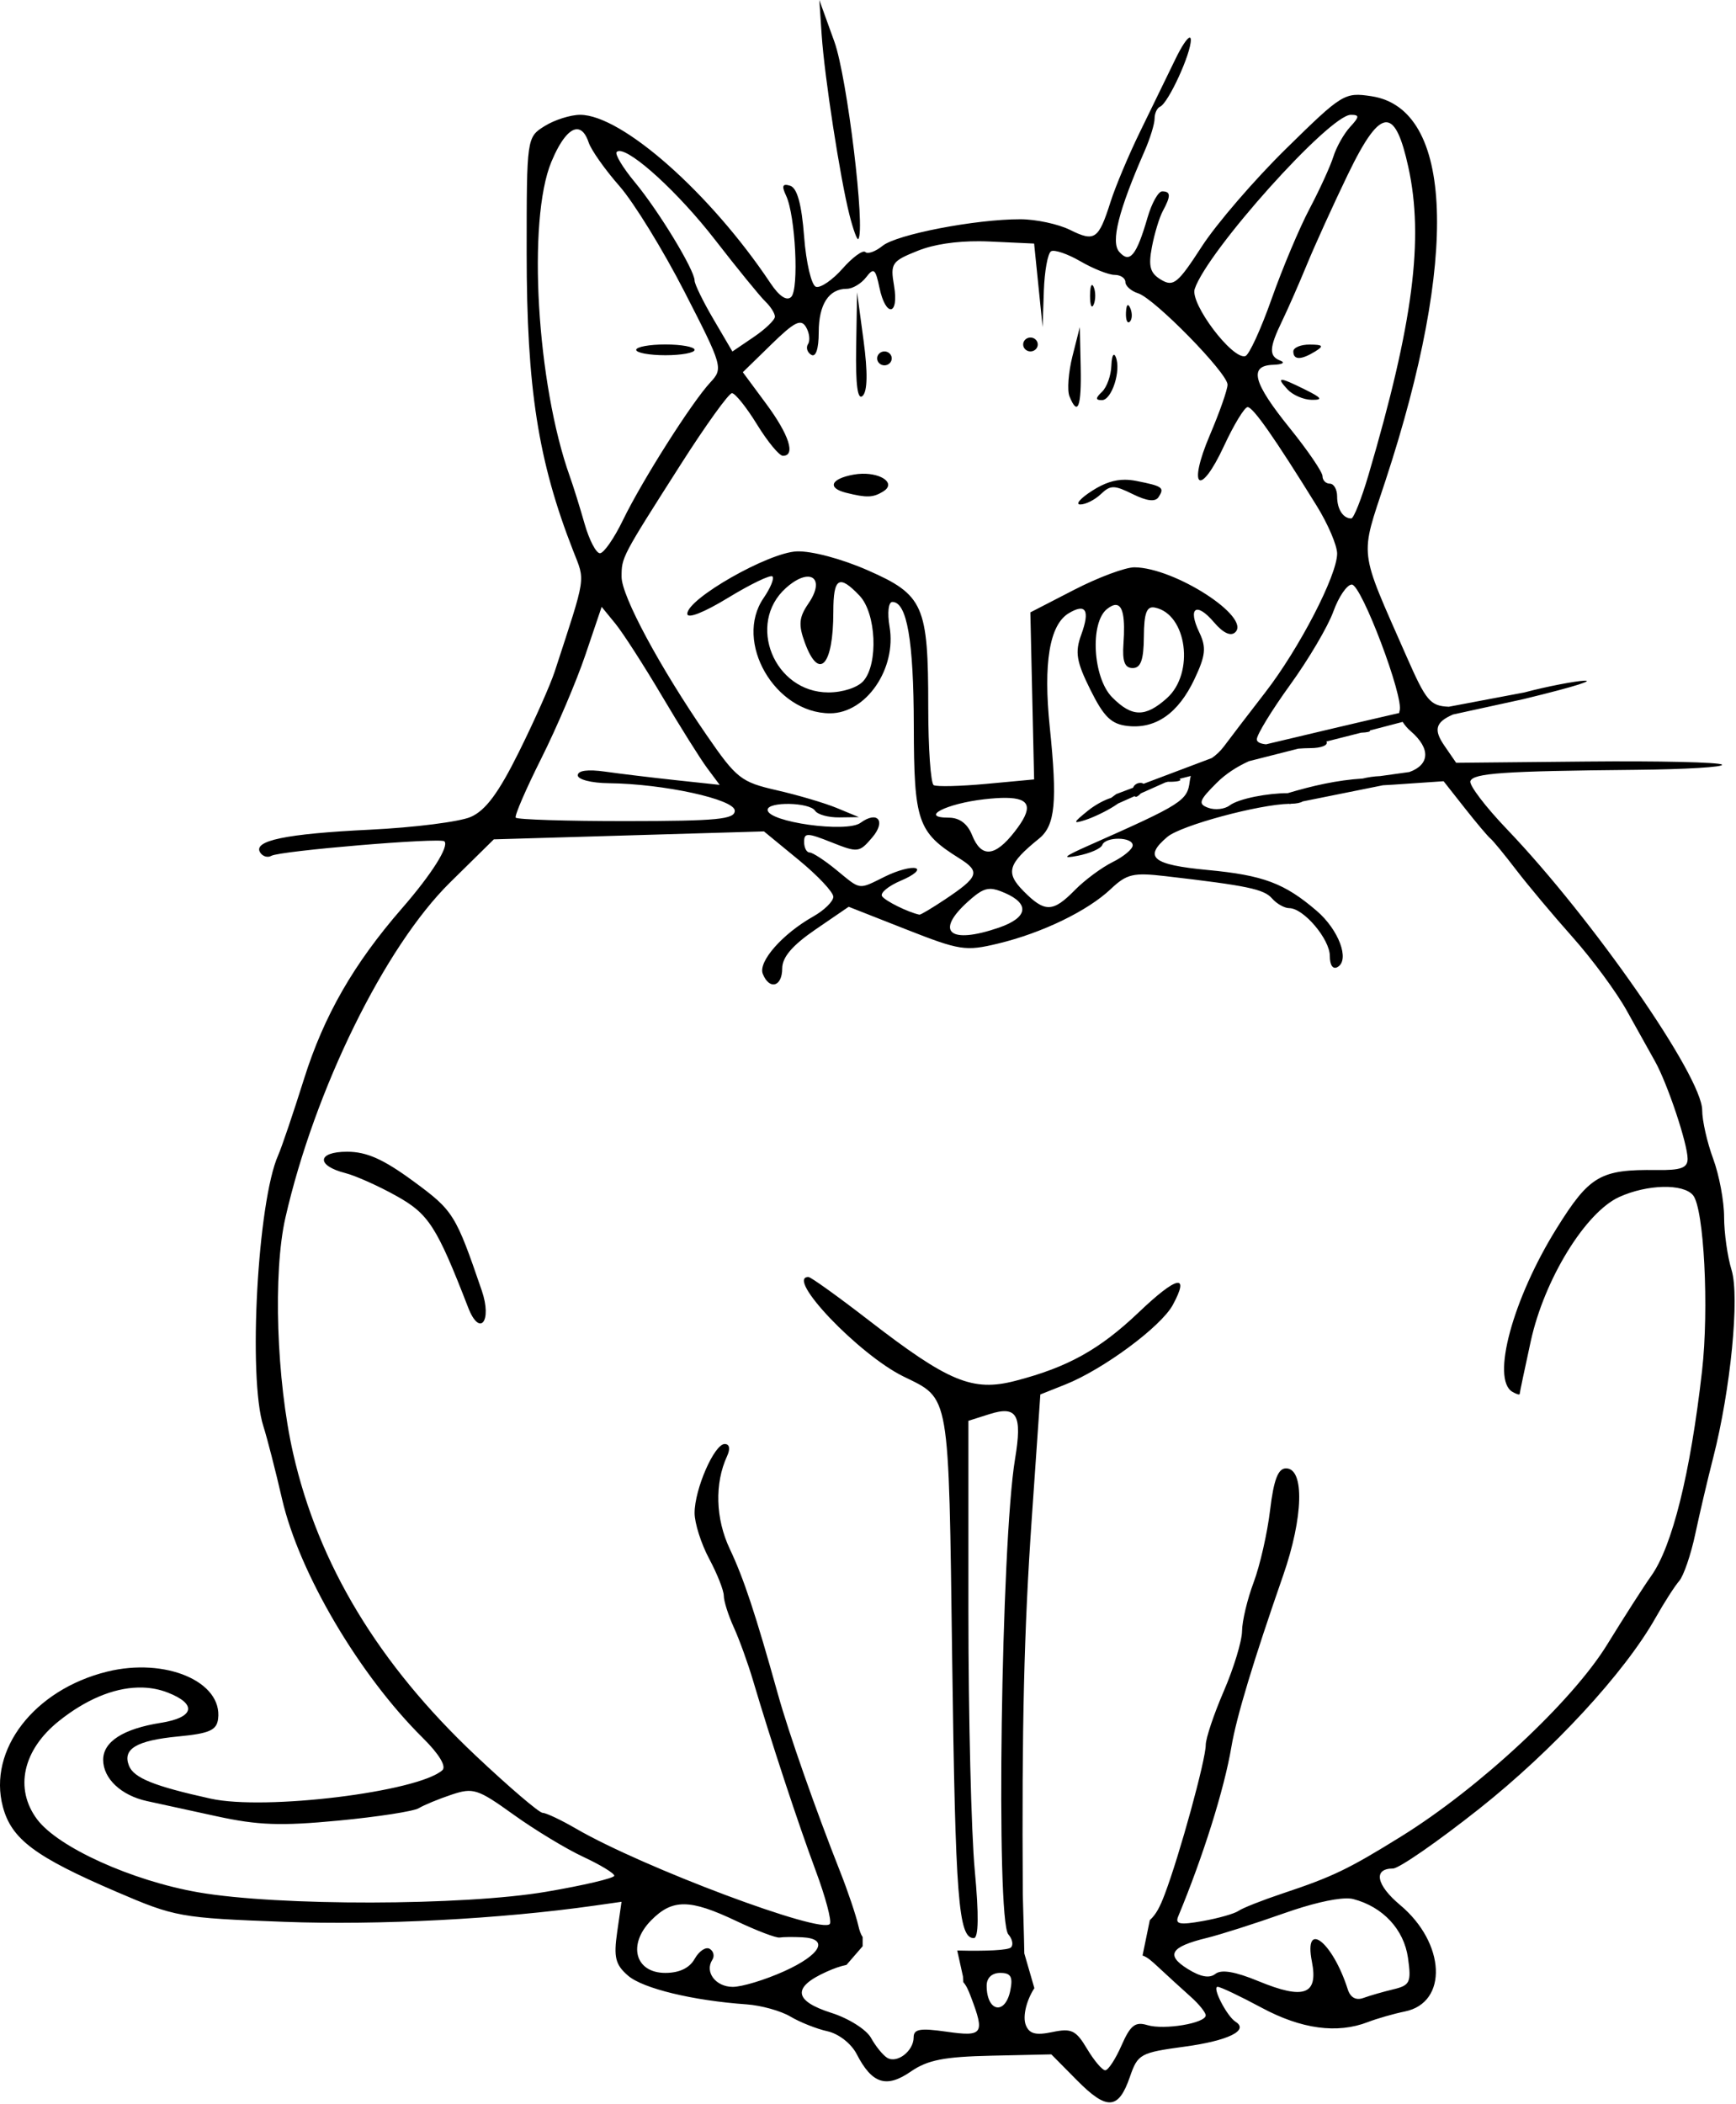
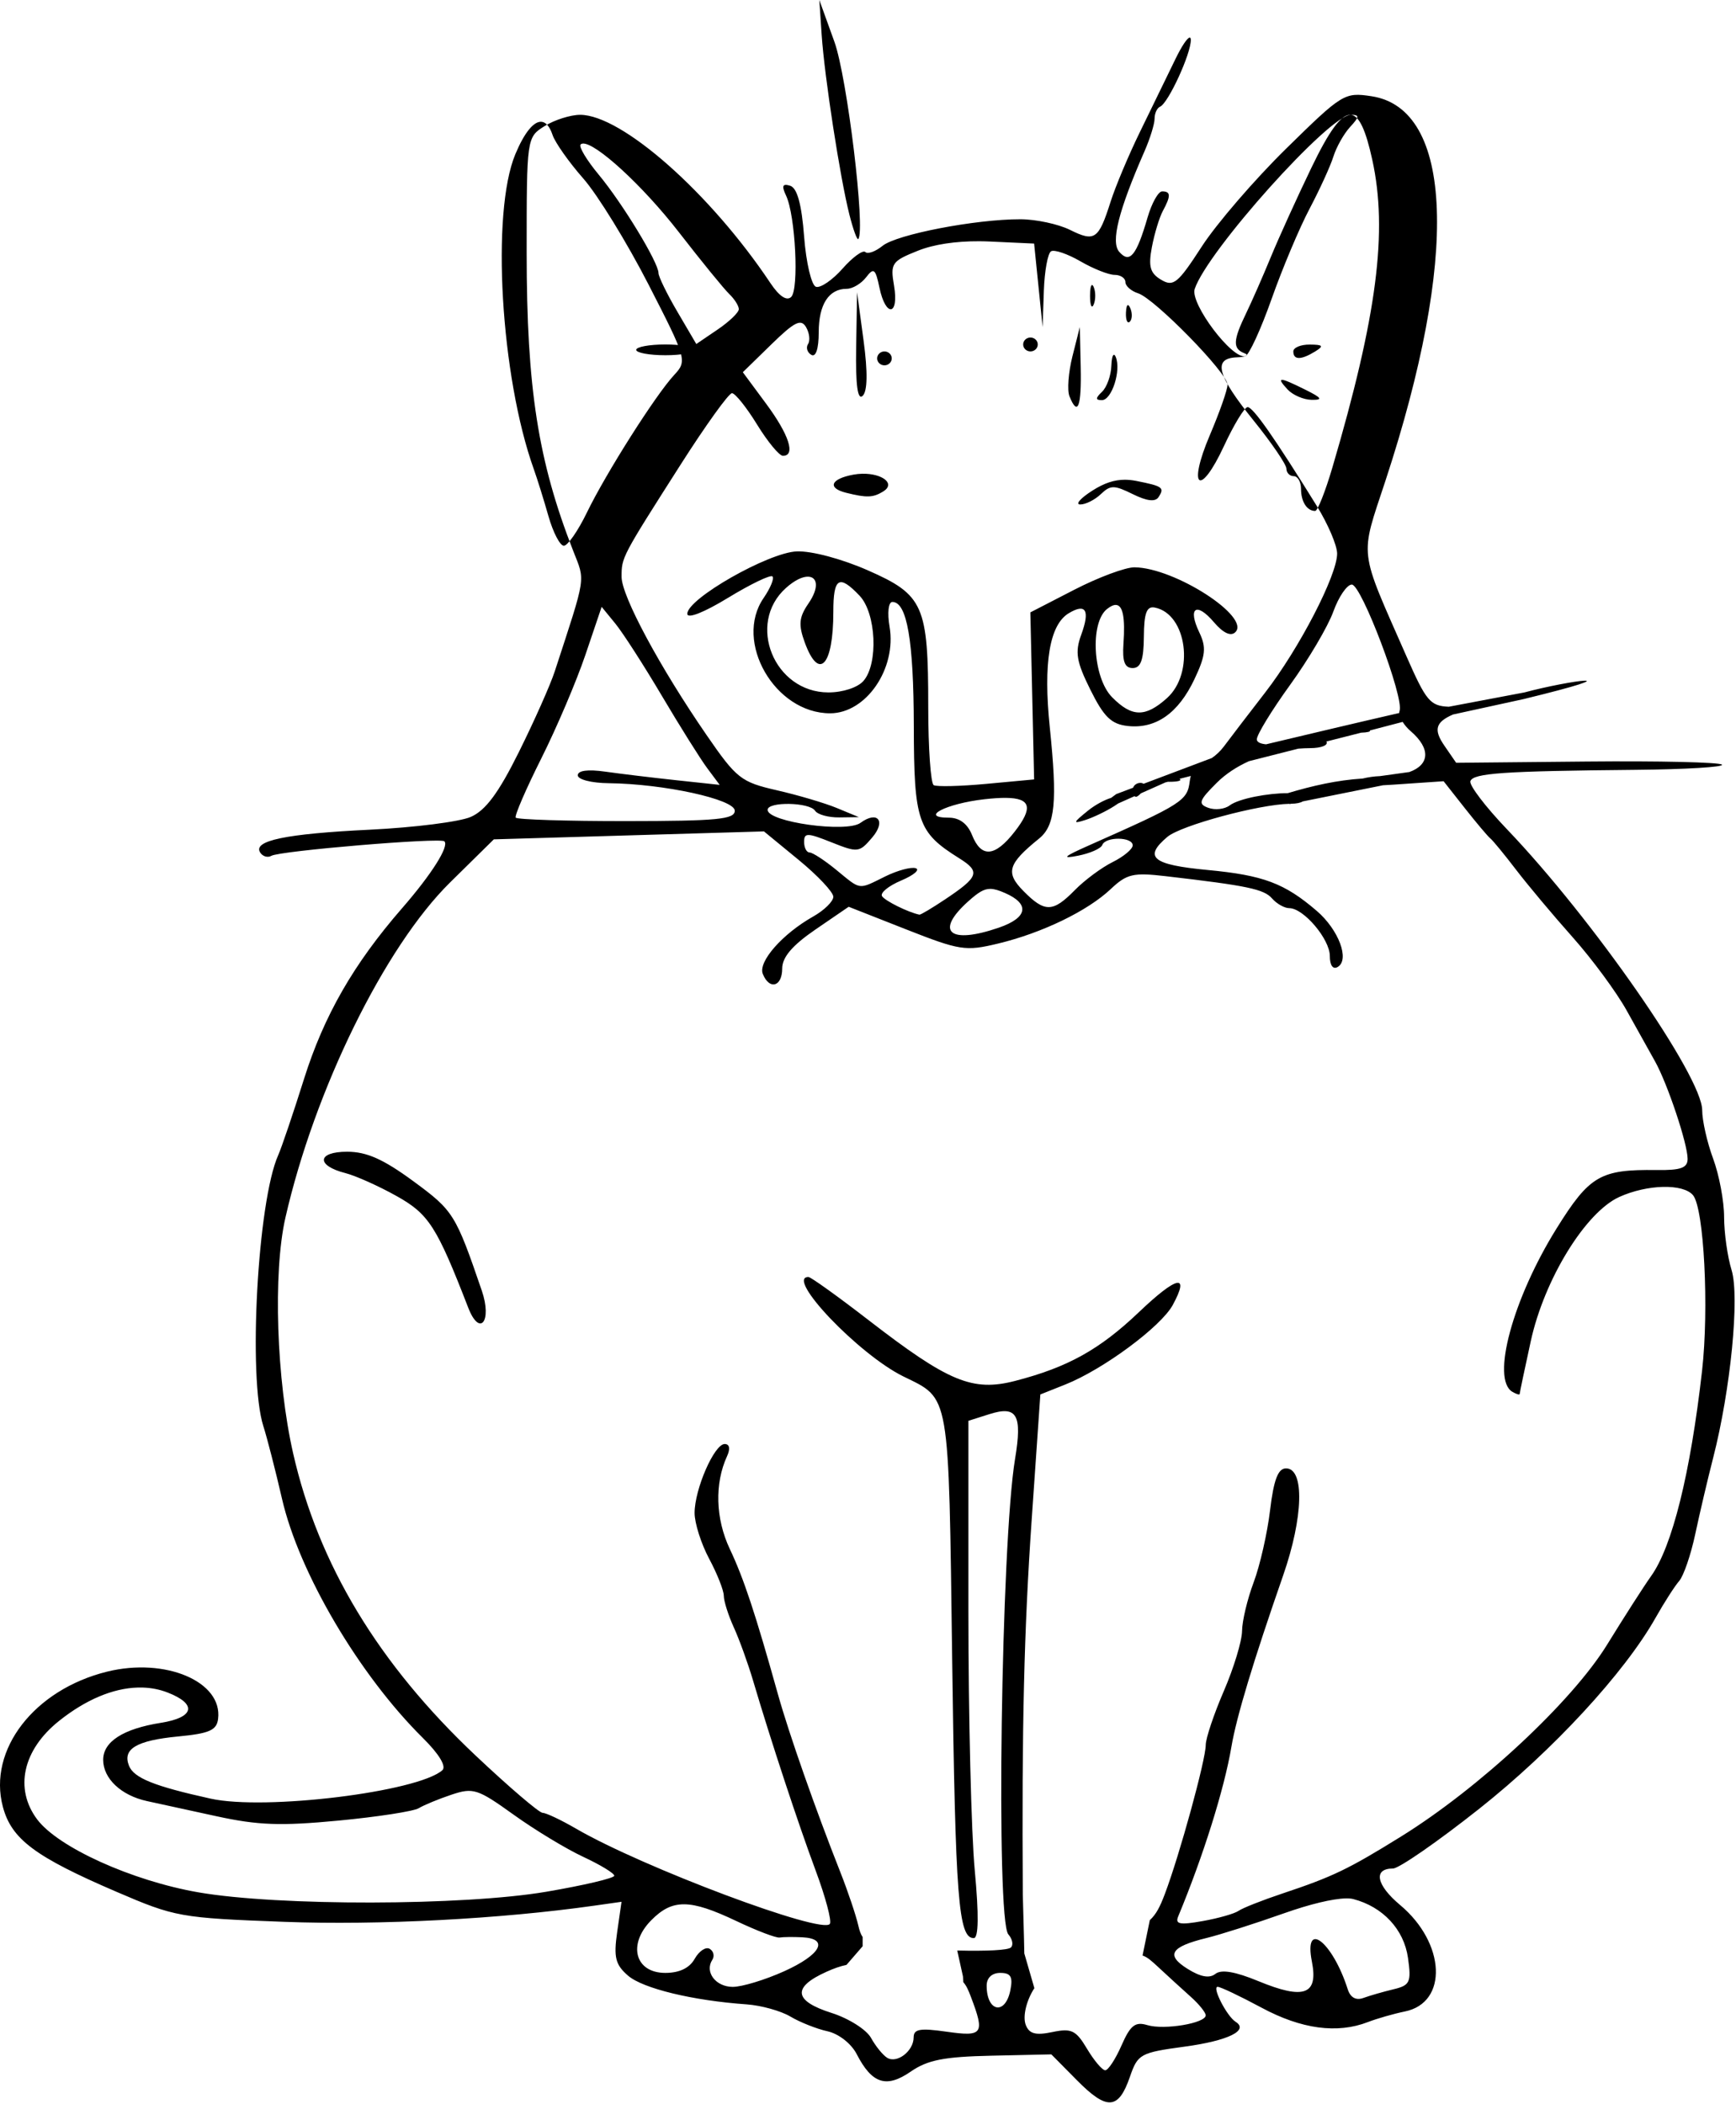
<svg xmlns="http://www.w3.org/2000/svg" xmlns:ns1="http://www.inkscape.org/namespaces/inkscape" xmlns:ns2="http://sodipodi.sourceforge.net/DTD/sodipodi-0.dtd" width="146.172mm" height="177.103mm" viewBox="0 0 146.172 177.103" version="1.1" id="svg8" ns1:version="0.91 r13725" ns2:docname="tiredfatcat-1890.svg">
  <defs id="defs2" />
  <ns2:namedview id="base" pagecolor="#ffffff" bordercolor="#666666" borderopacity="1.0" ns1:pageopacity="0.0" ns1:pageshadow="2" ns1:zoom="0.40535011" ns1:cx="310.54637" ns1:cy="46.743569" ns1:document-units="mm" ns1:current-layer="layer1" showgrid="false" fit-margin-top="0" fit-margin-left="0" fit-margin-right="0" fit-margin-bottom="0" ns1:window-width="1916" ns1:window-height="1035" ns1:window-x="4" ns1:window-y="1" ns1:window-maximized="1" />
  <g ns1:label="Layer 1" ns1:groupmode="layer" id="layer1" transform="translate(132.409,-24.33)">
-     <path style="fill:#000000;stroke-width:0.601" d="m 244.637,0 0.697,10.387 c 0.843,12.538 5.49,42.653 8.285,53.697 1.114,4.4 2.305,7.671 2.646,7.27 2.217,-2.6 -3.321,-48.344 -7.129,-58.891 z m 110.537,11.227 c -0.72,0.146 -2.355,2.574 -4.227,6.43 -2.495,5.141 -7.275,14.956 -10.621,21.811 -3.347,6.855 -7.274,16.202 -8.729,20.771 -3.58,11.251 -4.727,12.046 -12.1,8.383 -3.502,-1.74 -10.18,-3.17 -14.838,-3.176 -13.364,-0.02 -36.94,4.526 -41.141,7.934 -2.106,1.708 -4.423,2.541 -5.148,1.85 -0.726,-0.691 -3.784,1.535 -6.797,4.947 -3.013,3.412 -6.584,5.856 -7.934,5.434 -1.35,-0.423 -2.943,-7.166 -3.543,-14.984 -0.742,-9.673 -2.073,-14.523 -4.164,-15.18 -2.304,-0.724 -2.608,0.015 -1.221,2.953 2.799,5.925 3.903,27.969 1.516,30.244 -1.344,1.28 -3.571,-0.211 -6.199,-4.15 -17.887,-26.813 -44.362,-50.219 -56.807,-50.219 -2.873,0 -7.64,1.51 -10.596,3.355 -5.354,3.342 -5.373,3.482 -5.373,37.783 0,40.42 3.404,62.224 13.904,89.037 3.619,9.241 3.987,6.85 -5.533,36.002 -1.306,3.999 -6.116,14.806 -10.689,24.016 -6.076,12.236 -9.95,17.455 -14.391,19.383 -3.342,1.451 -16.893,3.163 -30.111,3.805 -25.165,1.221 -35.038,3.282 -32.734,6.834 0.755,1.163 2.249,1.6 3.32,0.969 2.532,-1.491 50.431,-5.503 51.664,-4.328 1.503,1.432 -3.814,9.841 -12.613,19.947 -14.479,16.63 -23.334,32.041 -29.305,51.012 -3.216,10.216 -6.681,20.444 -7.701,22.729 -6.151,13.774 -9.04,66.484 -4.432,80.865 1.124,3.509 3.634,13.273 5.574,21.699 5.092,22.109 23.048,52.583 42.072,71.4 4.826,4.774 7.069,8.494 5.797,9.615 -7.341,6.474 -52.926,12.068 -69.154,8.486 -16.871,-3.723 -22.928,-6.158 -24.398,-9.809 -2.027,-5.032 2.216,-7.563 14.684,-8.758 9.312,-0.892 11.488,-1.848 11.914,-5.244 1.396,-11.123 -15.725,-18.408 -33.148,-14.104 -21.782,5.381 -35.643,23.352 -31.117,40.342 2.575,9.665 9.58,14.906 33.883,25.354 17.574,7.555 19.034,7.817 50.143,8.982 28.185,1.056 64.444,-0.835 92.529,-4.822 l 8.166,-1.158 -1.303,9.059 c -1.082,7.519 -0.528,9.73 3.262,12.998 4.44,3.829 19.346,7.434 35.389,8.559 4.344,0.305 10.23,1.943 13.08,3.643 2.85,1.699 7.831,3.673 11.066,4.387 3.343,0.738 7.106,3.676 8.719,6.807 4.57,8.87 8.848,10.261 16.123,5.242 5.059,-3.49 9.933,-4.449 24.168,-4.76 l 17.832,-0.391 7.695,7.775 c 8.926,9.017 12.373,8.779 15.773,-1.092 2.339,-6.79 3.085,-7.2 16.352,-8.998 12.943,-1.754 19.282,-4.844 15.201,-7.41 -2.611,-1.642 -7.135,-10.441 -5.369,-10.441 0.845,0 6.751,2.805 13.125,6.232 11.873,6.384 22.561,7.834 31.717,4.299 2.754,-1.063 7.74,-2.492 11.08,-3.174 12.945,-2.644 12.141,-20.416 -1.439,-31.777 -7.146,-5.978 -8.105,-10.893 -2.125,-10.893 1.779,0 13.369,-8.028 25.758,-17.84 21.999,-17.424 43.385,-40.581 52.658,-57.018 2.541,-4.504 5.706,-9.436 7.035,-10.961 1.329,-1.525 3.495,-7.845 4.812,-14.043 1.318,-6.198 3.716,-16.41 5.33,-22.693 5.225,-20.334 7.955,-48.125 5.508,-56.07 -1.229,-3.991 -2.234,-11.119 -2.234,-15.838 0,-4.719 -1.471,-12.555 -3.27,-17.412 -1.799,-4.857 -3.271,-11.364 -3.271,-14.459 0,-10.075 -32.726,-57.158 -58.326,-83.914 -6.404,-6.693 -11.304,-13.134 -10.891,-14.314 0.838,-2.396 9.87,-3.016 49.414,-3.385 14.888,-0.139 26.455,-0.836 25.705,-1.551 -0.75,-0.715 -18.913,-1.132 -40.363,-0.924 l -39,0.377 -3.521,-5.117 c -3.22,-4.682 -2.74,-6.991 2.598,-9.303 l 21.062,-4.596 c 34.496,-8.393 13.696,-5.59 0.248,-1.988 l -22.586,4.273 c -5.595,-0.232 -6.794,-1.765 -12.633,-15.041 -14.416,-32.779 -13.969,-29.032 -6.264,-52.467 21.933,-66.703 20.316,-110.997 -4.186,-114.721 -8.05,-1.223 -8.721,-0.811 -25.465,15.621 -9.459,9.283 -20.804,22.443 -25.211,29.246 -7.148,11.034 -8.458,12.104 -12.141,9.912 -3.288,-1.957 -3.849,-3.94 -2.752,-9.746 0.758,-4.009 2.23,-8.863 3.271,-10.787 2.435,-4.5 2.388,-5.85 -0.203,-5.85 -1.153,0 -3.114,3.505 -4.359,7.789 -3.321,11.428 -5.327,13.86 -8.463,10.26 -2.569,-2.949 -0.209,-12.322 7.568,-30.062 1.645,-3.752 2.99,-8.114 2.99,-9.693 0,-1.58 0.735,-3.185 1.635,-3.566 2.448,-1.037 9.277,-15.888 9.186,-19.977 -0.011,-0.49 -0.149,-0.695 -0.389,-0.646 z m 48.148,23.047 c 2.649,0 2.616,0.566 -0.213,3.635 -1.843,1.999 -4.084,5.972 -4.98,8.828 -0.897,2.856 -4.101,9.868 -7.121,15.58 -3.02,5.712 -8.114,17.807 -11.318,26.879 -3.204,9.072 -6.737,16.766 -7.852,17.098 -3.858,1.148 -16.568,-15.697 -15.121,-20.041 3.768,-11.311 40.231,-51.979 46.605,-51.979 z m 10.777,2.236 c 2.55,0.217 4.504,4.696 6.406,13.365 4.7,21.416 1.438,46.609 -11.896,91.895 -2.102,7.14 -4.415,12.982 -5.141,12.982 -2.456,0 -4.225,-2.754 -4.225,-6.578 0,-2.095 -0.981,-3.807 -2.18,-3.807 -1.199,0 -2.182,-1.007 -2.182,-2.236 0,-1.229 -4.415,-7.702 -9.811,-14.383 -10.972,-13.586 -12.279,-18.611 -4.904,-18.857 2.698,-0.09 3.679,-0.636 2.18,-1.213 -3.528,-1.357 -3.435,-3.799 0.447,-11.812 1.744,-3.6 5.093,-11.219 7.443,-16.932 2.35,-5.712 7.797,-17.697 12.105,-26.633 5.211,-10.809 8.866,-16.037 11.756,-15.791 z m -241.73,2.074 c 1.359,0.059 2.533,1.353 3.398,3.951 0.753,2.259 4.879,8.103 9.168,12.984 4.289,4.881 13.046,19.108 19.463,31.615 11.396,22.215 11.575,22.84 7.697,27.004 -5.554,5.965 -20.392,29.345 -26.104,41.133 -2.63,5.427 -5.717,9.867 -6.861,9.867 -1.145,0 -3.212,-3.973 -4.594,-8.828 -1.382,-4.856 -3.35,-11.165 -4.373,-14.021 -9.903,-27.65 -12.782,-76.589 -5.529,-93.994 2.697,-6.471 5.47,-9.809 7.734,-9.711 z m 12.387,6.506 c 3.772,-0.402 17.872,12.462 28.738,26.477 6.685,8.622 13.442,16.912 15.018,18.422 1.575,1.51 2.865,3.548 2.865,4.531 0,0.983 -2.856,3.725 -6.348,6.094 l -6.348,4.307 -5.643,-9.619 c -3.104,-5.291 -5.645,-10.49 -5.645,-11.555 0,-3.139 -10.724,-20.791 -17.836,-29.357 -3.62,-4.36 -6.057,-8.426 -5.416,-9.037 0.156,-0.148 0.362,-0.235 0.613,-0.262 z M 292.5,72.014 c 1.029,0.006 2.073,0.033 3.129,0.082 l 13.141,0.607 1.27,12.463 1.268,12.463 0.367,-10.783 c 0.202,-5.931 1.17,-11.257 2.154,-11.836 0.984,-0.579 4.932,0.768 8.773,2.994 3.841,2.226 8.432,4.045 10.201,4.045 1.77,0 3.219,0.964 3.219,2.143 0,1.178 1.716,2.693 3.814,3.363 4.907,1.568 26.662,23.783 26.688,27.252 0.011,1.451 -2.36,8.215 -5.268,15.033 -6.784,15.908 -3.007,18.821 4.219,3.254 2.955,-6.367 6.128,-11.576 7.051,-11.576 1.626,0 8.099,9.251 20.654,29.525 3.336,5.386 6.064,11.779 6.064,14.205 0,6.482 -11.315,28.325 -21.463,41.434 -4.864,6.284 -10.411,13.529 -12.324,16.1 -1.033,1.388 -2.359,2.626 -3.625,3.484 l -3.342,1.26 c -0.087,0.024 -0.172,0.061 -0.258,0.098 l -16.789,6.33 c -0.224,-0.164 -0.531,-0.268 -0.934,-0.268 -1.023,0 -1.887,0.612 -2.188,1.445 l -5.025,1.895 -1.529,1.129 c -2.051,0.622 -4.806,2.112 -6.951,3.846 -4.466,3.609 -4.569,3.974 -0.785,2.77 2.398,-0.763 6.295,-2.634 8.66,-4.158 0.451,-0.291 0.84,-0.549 1.18,-0.785 l 4.891,-2.18 c 0.122,0.122 0.257,0.195 0.4,0.195 0.349,0 0.921,-0.429 1.482,-1.035 l 7.326,-3.264 0.783,-0.199 c 0.13,0.002 0.211,0.016 0.348,0.016 2.703,-10e-6 3.945,-0.385 3.068,-0.883 l 3.385,-0.859 c -0.133,0.496 -0.247,1.007 -0.312,1.549 -0.707,5.853 -2.196,6.803 -30.121,19.186 -7.543,3.345 -8.3,4.055 -3.271,3.074 3.597,-0.701 6.868,-2.141 7.268,-3.199 0.97,-2.568 9.084,-2.477 9.084,0.102 0,1.113 -2.699,3.36 -5.996,4.994 -3.297,1.634 -8.372,5.399 -11.279,8.363 -6.566,6.697 -8.977,6.737 -15.365,0.258 -5.411,-5.488 -4.632,-8.089 4.688,-15.639 4.821,-3.906 5.495,-10.922 3.195,-33.236 -1.977,-19.181 -0.078,-30.575 5.67,-34.029 5.123,-3.079 6.395,-0.885 3.723,6.418 -1.914,5.233 -1.452,8.011 2.734,16.436 4.041,8.131 6.25,10.269 11.156,10.807 8.376,0.918 15.095,-3.794 19.908,-13.965 3.355,-7.09 3.602,-9.486 1.445,-13.996 -3.521,-7.363 -0.874,-9.187 4.377,-3.016 2.739,3.218 5.012,4.292 6.365,3.002 4.77,-4.544 -18.086,-19.275 -30.08,-19.387 -2.701,-0.025 -10.802,2.991 -18.004,6.703 l -13.094,6.75 0.562,24.928 0.562,24.93 -14.17,1.318 c -7.794,0.725 -14.907,0.904 -15.807,0.396 -0.899,-0.507 -1.635,-11.009 -1.635,-23.338 0,-30.368 -1.364,-33.454 -18.049,-40.793 -7.788,-3.426 -16.755,-5.814 -21.195,-5.645 -8.467,0.322 -32.699,14.124 -32.699,18.625 0,1.573 4.935,-0.361 12.172,-4.771 6.694,-4.08 12.658,-6.954 13.254,-6.387 0.596,0.568 -0.592,3.47 -2.641,6.449 -8.963,13.034 3.369,34.41 19.852,34.41 10.752,0 19.894,-13.308 17.758,-25.852 -0.711,-4.173 -0.345,-7.383 0.84,-7.383 4.361,0 6.351,11.511 6.398,37.006 0.052,28.526 1.155,31.746 13.523,39.477 6.45,4.032 5.935,5.536 -4.219,12.318 l 0,-0.002 c -3.848,2.571 -7.283,4.615 -7.631,4.543 -3.354,-0.697 -10.237,-4.1 -11.154,-5.514 -0.636,-0.98 1.928,-3.083 5.695,-4.672 3.767,-1.589 5.724,-3.245 4.35,-3.682 -1.375,-0.437 -5.459,0.664 -9.078,2.447 -8.216,4.048 -7.14,4.193 -14.633,-1.947 -3.484,-2.855 -7.069,-5.192 -7.969,-5.193 -0.899,-0.001 -1.635,-1.417 -1.635,-3.146 0,-2.787 0.925,-2.775 8.17,0.109 7.887,3.14 8.312,3.089 12.186,-1.469 4.16,-4.896 1.573,-8.07 -3.533,-4.336 -4.169,3.048 -27.723,-0.251 -27.723,-3.883 0,-2.522 12.514,-2.293 14.17,0.26 0.741,1.142 3.986,2.041 7.213,1.994 l 5.867,-0.08 -6.541,-2.709 c -3.597,-1.49 -11.677,-3.88 -17.957,-5.312 -10.686,-2.437 -12.029,-3.49 -20.939,-16.424 -14.022,-20.353 -25.416,-41.547 -25.416,-47.275 0,-5.876 -0.027,-5.823 17.646,-33.535 7.468,-11.71 14.359,-21.291 15.314,-21.291 0.955,0 4.324,4.205 7.486,9.346 3.162,5.141 6.638,9.348 7.723,9.348 3.876,0 1.863,-6.26 -4.996,-15.531 l -6.971,-9.42 8.514,-8.307 c 6.929,-6.762 8.855,-7.722 10.357,-5.164 1.015,1.728 1.286,4.006 0.602,5.061 -0.684,1.055 -0.246,2.503 0.973,3.221 1.355,0.798 2.215,-1.81 2.215,-6.711 0,-8.341 3.001,-13 8.371,-13 1.726,0 4.322,-1.542 5.768,-3.426 2.295,-2.991 2.801,-2.597 4,3.115 1.873,8.921 5.879,8.373 4.352,-0.596 -1.142,-6.707 -0.708,-7.341 7.164,-10.475 4.713,-1.877 11.184,-2.856 18.389,-2.811 z m 33.541,13.066 c -0.343,0.073 -0.576,1.238 -0.576,3.201 0,2.856 0.495,4.026 1.1,2.598 0.605,-1.428 0.605,-3.765 0,-5.193 -0.189,-0.446 -0.368,-0.639 -0.523,-0.605 z m -70.133,2.162 -0.275,16.514 c -0.187,11.18 0.44,15.833 1.939,14.404 1.452,-1.384 1.547,-7.068 0.275,-16.514 z m 80.906,3.836 c -0.33,-0.048 -0.556,0.71 -0.621,2.223 -0.095,2.19 0.42,3.417 1.145,2.727 0.724,-0.69 0.802,-2.481 0.172,-3.98 -0.261,-0.621 -0.497,-0.94 -0.695,-0.969 z m -14.398,6.551 -2.199,8.705 c -1.21,4.788 -1.616,10.164 -0.898,11.945 2.478,6.154 3.62,3.193 3.359,-8.707 z m -14.736,3.115 c -1.199,0 -2.18,0.936 -2.18,2.078 0,1.142 0.981,2.076 2.18,2.076 1.199,0 2.18,-0.934 2.18,-2.076 0,-1.142 -0.981,-2.078 -2.18,-2.078 z m -109.004,2.078 c -4.796,0 -8.721,0.723 -8.721,1.605 0,0.883 3.924,1.605 8.721,1.605 4.796,0 8.719,-0.723 8.719,-1.605 0,-0.883 -3.923,-1.605 -8.719,-1.605 z m 192.393,0.031 c -2.698,-0.018 -4.904,0.902 -4.904,2.045 0,2.603 2.312,2.603 6.539,0 2.644,-1.628 2.332,-2.022 -1.635,-2.045 z m -126.99,2.045 c -1.199,0 -2.18,0.936 -2.18,2.078 0,1.142 0.981,2.076 2.18,2.076 1.199,0 2.18,-0.934 2.18,-2.076 0,-1.142 -0.981,-2.078 -2.18,-2.078 z m 68.5,1.012 c -0.382,0.063 -0.681,1.245 -0.746,3.248 -0.095,2.913 -1.348,6.418 -2.787,7.789 -1.988,1.894 -1.997,2.492 -0.041,2.492 2.96,0 5.814,-8.901 4.133,-12.893 -0.194,-0.462 -0.385,-0.665 -0.559,-0.637 z m 50.246,7.475 c -0.788,-0.01 -0.156,0.944 1.617,2.859 l 0,0.002 c 1.546,1.67 4.774,3.066 7.172,3.102 3.479,0.053 3.098,-0.561 -1.885,-3.037 -3.908,-1.942 -6.116,-2.916 -6.904,-2.926 z m -125.408,28.023 c -0.842,0.02 -1.716,0.107 -2.604,0.27 -6.782,1.241 -7.89,3.988 -2.18,5.41 6.138,1.528 8.007,1.472 11.004,-0.34 3.99,-2.411 -0.326,-5.48 -6.221,-5.34 z m 78.527,1.791 c -3.244,-0.015 -6.255,1.005 -9.732,3.215 l 0,-0.002 c -3.597,2.286 -5.245,4.164 -3.66,4.17 1.584,0.008 4.345,-1.381 6.135,-3.086 2.883,-2.745 3.97,-2.746 9.531,-0.006 4.264,2.101 6.736,2.384 7.709,0.885 1.838,-2.833 1.257,-3.256 -6.635,-4.82 -1.159,-0.23 -2.266,-0.35 -3.348,-0.355 z m -94.611,28.932 c 2.699,0.098 3.35,3.213 0.045,8.02 -2.82,4.101 -3.027,6.326 -1.08,11.646 4.233,11.57 8.52,6.955 8.52,-9.172 0,-10.216 1.706,-11.261 7.838,-4.805 4.956,5.218 5.645,20.281 1.162,25.428 -1.718,1.972 -6.174,3.436 -10.461,3.436 -16.215,0 -24.567,-20.545 -12.68,-31.186 2.681,-2.4 5.037,-3.426 6.656,-3.367 z m 162.295,2.355 c 2.885,0 15.696,33.892 14.256,37.713 -0.068,0.181 -0.091,0.393 -0.088,0.621 -12.056,2.762 -27.752,6.488 -39.775,9.35 -1.727,-0.17 -2.756,-0.66 -2.756,-1.49 0,-1.384 4.486,-8.716 9.969,-16.293 5.483,-7.577 11.277,-17.406 12.877,-21.84 1.6,-4.434 4.083,-8.061 5.518,-8.061 z m -70.48,6.08 c 2.128,0.027 2.85,3.794 2.299,11.576 -0.375,5.296 0.374,7.27 2.756,7.27 2.413,0 3.286,-2.451 3.334,-9.348 0.049,-7.107 0.835,-9.195 3.271,-8.713 9.596,1.897 11.955,19.576 3.609,27.047 -6.45,5.774 -10.466,5.702 -16.375,-0.291 -5.736,-5.818 -6.669,-22.239 -1.496,-26.33 1.026,-0.812 1.892,-1.22 2.602,-1.211 z m -153.506,0.576 4.076,4.98 c 2.242,2.739 8.504,12.458 13.914,21.598 5.41,9.14 11.505,18.855 13.543,21.588 l 3.705,4.969 -13.008,-1.395 c -7.154,-0.767 -16.685,-1.916 -21.182,-2.555 -5.184,-0.736 -8.176,-0.335 -8.176,1.098 0,1.259 4.105,2.304 9.266,2.357 16.359,0.171 37.607,4.808 37.607,8.207 0,2.58 -5.235,3.082 -32.359,3.1 -17.797,0.012 -32.669,-0.454 -33.049,-1.035 -0.38,-0.581 3.055,-8.526 7.633,-17.656 4.578,-9.13 10.507,-23.047 13.176,-30.928 z m 239.162,34.34 c 0.596,0.94 1.411,1.909 2.389,2.752 6.149,5.302 5.571,10.066 -0.379,12.207 l -8.762,1.221 c -1.733,0.063 -3.603,0.333 -5.189,0.725 -7.727,0.481 -15.017,2.171 -22.373,4.367 -5.703,-0.024 -14.548,1.558 -17.373,3.68 -1.484,1.114 -4.338,1.426 -6.342,0.693 -3.146,-1.15 -2.793,-2.178 2.574,-7.516 2.579,-2.564 5.862,-4.727 9.564,-6.404 l 14.725,-3.74 c 1.181,-0.095 2.369,-0.154 3.561,-0.156 3.348,-0.006 5.516,-0.895 4.846,-1.979 l 10.346,-2.629 c 1.898,-0.079 2.946,-0.323 2.617,-0.664 l 0.65,-0.166 z m 12.229,17.707 6.336,8.039 c 3.485,4.421 6.932,8.503 7.658,9.074 0.726,0.571 4.182,4.778 7.678,9.348 3.496,4.57 11.094,13.629 16.885,20.131 5.791,6.502 13.03,16.316 16.088,21.811 3.058,5.494 6.869,12.326 8.469,15.182 3.732,6.662 9.744,24.633 9.744,29.131 0,2.71 -2.017,3.438 -9.266,3.34 -16.775,-0.226 -20.028,1.671 -29.824,17.383 -13.116,21.035 -19.626,45.05 -13.232,48.814 1.199,0.706 2.181,0.996 2.182,0.643 9.8e-4,-0.353 1.495,-7.456 3.318,-15.785 4.04,-18.452 16.334,-38.459 26.441,-43.029 8.366,-3.782 19.08,-4.029 22,-0.508 3.279,3.954 4.81,33.795 2.691,52.449 -3.474,30.595 -8.896,52.419 -15.213,61.236 -2.062,2.878 -7.968,12.081 -13.123,20.449 -10.492,17.031 -38.142,42.778 -61.484,57.254 -15.823,9.813 -20.434,12.027 -35.486,17.047 -5.995,1.999 -11.881,4.326 -13.08,5.17 -1.199,0.843 -6.017,2.216 -10.707,3.051 -6.835,1.217 -8.288,0.946 -7.324,-1.371 7.449,-17.905 13.766,-38.038 15.898,-50.666 1.497,-8.862 6.518,-25.488 15.449,-51.15 6.034,-17.338 6.423,-31.939 0.854,-31.939 -2.378,0 -3.675,3.4 -4.758,12.463 -0.819,6.855 -3.027,16.554 -4.906,21.553 -1.879,4.999 -3.438,11.543 -3.467,14.541 -0.029,2.998 -2.478,11.059 -5.441,17.914 -2.964,6.855 -5.392,14.09 -5.398,16.076 -0.013,4.497 -7.804,32.868 -12.244,44.584 -1.401,3.696 -2.525,5.952 -4.453,7.715 l -2.174,10.561 c 1.485,0.499 2.721,1.625 4.717,3.484 2.849,2.653 7.197,6.623 9.662,8.822 2.465,2.199 4.482,4.695 4.482,5.547 0,2.364 -12.405,4.441 -17.436,2.92 -3.618,-1.094 -5.064,0.046 -7.709,6.076 -1.79,4.083 -3.978,7.417 -4.861,7.41 -0.883,-0.007 -3.321,-2.885 -5.418,-6.396 -3.329,-5.574 -4.644,-6.209 -10.357,-5.014 -4.96,1.038 -6.878,0.542 -7.92,-2.045 -1.093,-2.713 0.333,-7.709 2.543,-11.059 L 305.721,582.658 c 0.492,11.37 -0.299,-15.911 -0.33,-17.137 -0.318,-50.191 0.366,-78.892 2.678,-112.295 l 2.561,-36.996 7.48,-2.979 c 11.309,-4.502 28.549,-17.265 32.061,-23.734 5.173,-9.531 1.263,-8.691 -10.145,2.178 -11.686,11.135 -21.267,16.45 -36.945,20.494 -12.691,3.273 -19.879,0.294 -43.713,-18.119 -9.185,-7.096 -17.277,-12.902 -17.984,-12.902 -7.037,0 15.002,23.107 28.277,29.648 14.112,6.953 13.556,3.74 14.643,84.598 0.962,71.544 1.857,83.09 6.449,83.09 1.44,0 1.54,-6.906 0.291,-20.254 -1.042,-11.139 -1.895,-45.88 -1.895,-77.203 l 0,-56.951 6.248,-1.982 c 8.276,-2.628 9.871,0.15 7.678,13.369 -4.162,25.084 -5.754,137.598 -2.008,141.898 1.218,1.399 1.57,3.158 0.781,3.91 -0.877,0.836 -7.334,1.129 -16.037,0.914 l 1.709,7.723 0.113,1.736 c 0.932,1.048 1.528,2.437 2.271,4.396 4.199,11.064 3.59,11.932 -7.295,10.377 -7.899,-1.129 -9.811,-0.798 -9.811,1.695 0,4.082 -4.978,7.905 -7.922,6.084 -1.279,-0.792 -3.444,-3.461 -4.809,-5.932 -1.365,-2.471 -6.662,-5.821 -11.771,-7.443 -11.336,-3.6 -11.832,-7.664 -1.502,-12.299 2.165,-0.971 3.994,-1.637 5.951,-2.043 l 4.826,-5.57 c 0,0 0.02,-1.296 0.002,-2.74 -0.584,-0.846 -0.957,-1.955 -1.297,-3.439 -0.704,-3.076 -3.128,-10.268 -5.387,-15.98 -7.386,-18.677 -15.332,-41.323 -18.588,-52.969 -6.772,-24.227 -10.211,-34.6 -14.404,-43.469 -4.259,-9.008 -4.568,-19.531 -0.812,-27.676 1.023,-2.22 0.749,-3.635 -0.707,-3.635 -3.103,0 -8.984,13.475 -8.984,20.586 0,3.046 1.963,9.206 4.361,13.688 2.398,4.482 4.359,9.446 4.359,11.031 0,1.585 1.345,5.828 2.988,9.428 1.643,3.6 4.232,10.752 5.754,15.893 5.311,17.943 13.468,42.688 18.713,56.771 2.907,7.804 4.805,14.93 4.219,15.834 -2.138,3.296 -55.904,-16.863 -75.777,-28.412 -4.473,-2.599 -8.971,-4.727 -9.996,-4.727 -1.025,0 -10.025,-7.693 -20,-17.096 -28.996,-27.332 -46.953,-57.063 -54.492,-90.221 -4.983,-21.912 -6.037,-53.936 -2.314,-70.285 8.702,-38.219 29.646,-80.868 49.152,-100.086 l 13.082,-12.887 40.332,-1.186 40.33,-1.188 10.355,8.502 c 5.696,4.675 10.355,9.627 10.355,11.006 0,1.378 -2.697,4.028 -5.994,5.889 -9.218,5.201 -16.521,13.513 -15.061,17.141 1.977,4.908 5.795,3.841 5.795,-1.619 0,-3.366 3.023,-6.909 9.924,-11.631 l 9.924,-6.791 17.119,6.736 c 16.061,6.318 17.758,6.581 27.432,4.26 13.161,-3.158 26.754,-9.725 33.684,-16.271 4.799,-4.534 6.697,-4.982 16.352,-3.863 24.426,2.831 29.397,3.869 31.816,6.646 1.392,1.598 3.712,2.906 5.154,2.906 4.27,0 12.104,9.241 12.104,14.277 0,2.812 0.934,4.112 2.355,3.275 3.65,-2.149 0.301,-11.105 -6.258,-16.734 -9.648,-8.281 -15.952,-10.641 -32.615,-12.213 -16.496,-1.556 -19.203,-3.787 -11.99,-9.881 4.061,-3.431 27.377,-9.714 36.461,-9.869 l 0.014,0.078 0.48,-0.098 c 1.591,-0.015 2.802,-0.279 3.48,-0.699 l 23.945,-4.818 c 0.961,-0.046 1.981,-0.106 3.061,-0.18 z m -130.725,4.967 c 7.576,0.059 8.129,3.033 2.703,10.025 -5.925,7.636 -10.018,7.984 -12.771,1.084 -1.353,-3.391 -3.754,-5.193 -6.922,-5.193 -8.974,0 -0.86,-4.21 10.609,-5.504 2.509,-0.283 4.633,-0.426 6.381,-0.412 z m -4.564,27.166 c 1.204,0.018 2.521,0.447 4.285,1.213 7.548,3.277 6.847,7.387 -1.768,10.355 -14.8,5.099 -19.296,1.224 -9.133,-7.873 2.917,-2.611 4.608,-3.725 6.615,-3.695 z M 103.645,343.779 c -8.987,0 -9.317,4.137 -0.51,6.381 3.052,0.778 9.913,3.85 15.246,6.828 9.644,5.385 12.002,9.055 21.426,33.346 3.429,8.838 7.197,4.094 4.049,-5.098 -7.817,-22.822 -8.467,-23.863 -20.398,-32.629 -8.992,-6.607 -13.977,-8.828 -19.812,-8.828 z M 41.146,503.715 c 0.494,-0.013 0.984,-0.013 1.471,0.002 2.597,0.081 5.089,0.573 7.432,1.484 8.872,3.449 7.994,7.455 -1.98,9.035 -11.271,1.786 -17.262,5.621 -17.262,11.049 0,5.595 5.353,10.636 13.082,12.32 2.998,0.653 12.318,2.684 20.711,4.514 12.45,2.713 19.167,2.955 36.467,1.312 11.663,-1.107 22.454,-2.776 23.98,-3.707 1.526,-0.931 5.919,-2.744 9.762,-4.029 6.491,-2.17 7.803,-1.748 18.529,5.955 6.35,4.56 15.715,10.229 20.811,12.6 5.096,2.37 9.266,4.906 9.266,5.635 0,0.729 -9.131,2.88 -20.291,4.779 -24.768,4.215 -80.111,4.309 -103.902,0.176 -19.829,-3.445 -41.893,-13.432 -48.139,-21.789 -6.838,-9.149 -4.279,-20.712 6.49,-29.326 7.985,-6.387 16.164,-9.808 23.574,-10.01 z m 360.693,62.941 c 0.902,-0.019 1.649,0.044 2.221,0.193 8.853,2.307 15.148,9.076 16.344,17.572 1.025,7.278 0.606,8.18 -4.359,9.367 -3.022,0.723 -7.049,1.883 -8.949,2.578 -2.223,0.813 -3.893,-0.11 -4.684,-2.588 -4.547,-14.258 -13.197,-20.924 -10.701,-8.246 1.943,9.868 -2.345,11.439 -15.934,5.834 -6.996,-2.885 -11.109,-3.583 -12.881,-2.182 -1.775,1.403 -4.418,0.926 -8.311,-1.504 -6.6,-4.12 -5.072,-6.592 5.695,-9.215 4.044,-0.985 14.424,-4.295 23.068,-7.355 7.795,-2.76 14.584,-4.373 18.49,-4.455 z m -197.539,1.754 c 3.821,0.029 8.581,1.684 15.512,4.975 6.102,2.897 11.937,5.123 12.965,4.947 1.028,-0.177 4.078,-0.21 6.775,-0.074 8.124,0.407 5.548,5.206 -5.451,10.158 -5.696,2.564 -12.595,4.657 -15.33,4.646 -5.099,-0.018 -8.438,-4.455 -6.084,-8.084 0.725,-1.118 0.371,-2.591 -0.787,-3.273 -1.158,-0.682 -3.171,0.656 -4.473,2.973 -1.555,2.768 -4.567,4.211 -8.787,4.211 -9.032,0 -11.312,-8.493 -4.213,-15.693 3.17,-3.215 6.052,-4.814 9.873,-4.785 z m 94.355,20.48 c 3.153,10e-6 3.827,1.157 3.018,5.191 -1.514,7.544 -7.074,6.455 -7.074,-1.385 0,-2.329 1.575,-3.807 4.057,-3.807 z" transform="matrix(0.282,0,0,0.282,-132.409,24.33)" id="path4522" ns1:connector-curvature="0" ns2:nodetypes="ccsccccssssccsscssscsscsssssscscsscsssssssssssscccsccssscccssssscssssssssssssscsccccccccssssssssssssscccssssscssssssssssccssssssssssssssssscsscssscscccccccsssccsssssssccccscccsccccsccccccscscsscsssssscsscccccccccsscsscssssssccccccsscsssssccccssssssscccsccssssscccscscccsccsscssccsscsssssssssscsccssssscccscccccccccscscscccccccscsssscsscscccsscsssscccsssccscccsscsscscccscccccsscccccccccccssscscscsscsssssscscssssscscsccsssssccssccccccssssssssssccssccccssscssscccsssssssssssscssssscccccsssscccsssssssssscccccccsssssscssscscsssssccssssssccssscsssccssscssscsssccsccscsccsscssss" />
+     <path style="fill:#000000;stroke-width:0.601" d="m 244.637,0 0.697,10.387 c 0.843,12.538 5.49,42.653 8.285,53.697 1.114,4.4 2.305,7.671 2.646,7.27 2.217,-2.6 -3.321,-48.344 -7.129,-58.891 z m 110.537,11.227 c -0.72,0.146 -2.355,2.574 -4.227,6.43 -2.495,5.141 -7.275,14.956 -10.621,21.811 -3.347,6.855 -7.274,16.202 -8.729,20.771 -3.58,11.251 -4.727,12.046 -12.1,8.383 -3.502,-1.74 -10.18,-3.17 -14.838,-3.176 -13.364,-0.02 -36.94,4.526 -41.141,7.934 -2.106,1.708 -4.423,2.541 -5.148,1.85 -0.726,-0.691 -3.784,1.535 -6.797,4.947 -3.013,3.412 -6.584,5.856 -7.934,5.434 -1.35,-0.423 -2.943,-7.166 -3.543,-14.984 -0.742,-9.673 -2.073,-14.523 -4.164,-15.18 -2.304,-0.724 -2.608,0.015 -1.221,2.953 2.799,5.925 3.903,27.969 1.516,30.244 -1.344,1.28 -3.571,-0.211 -6.199,-4.15 -17.887,-26.813 -44.362,-50.219 -56.807,-50.219 -2.873,0 -7.64,1.51 -10.596,3.355 -5.354,3.342 -5.373,3.482 -5.373,37.783 0,40.42 3.404,62.224 13.904,89.037 3.619,9.241 3.987,6.85 -5.533,36.002 -1.306,3.999 -6.116,14.806 -10.689,24.016 -6.076,12.236 -9.95,17.455 -14.391,19.383 -3.342,1.451 -16.893,3.163 -30.111,3.805 -25.165,1.221 -35.038,3.282 -32.734,6.834 0.755,1.163 2.249,1.6 3.32,0.969 2.532,-1.491 50.431,-5.503 51.664,-4.328 1.503,1.432 -3.814,9.841 -12.613,19.947 -14.479,16.63 -23.334,32.041 -29.305,51.012 -3.216,10.216 -6.681,20.444 -7.701,22.729 -6.151,13.774 -9.04,66.484 -4.432,80.865 1.124,3.509 3.634,13.273 5.574,21.699 5.092,22.109 23.048,52.583 42.072,71.4 4.826,4.774 7.069,8.494 5.797,9.615 -7.341,6.474 -52.926,12.068 -69.154,8.486 -16.871,-3.723 -22.928,-6.158 -24.398,-9.809 -2.027,-5.032 2.216,-7.563 14.684,-8.758 9.312,-0.892 11.488,-1.848 11.914,-5.244 1.396,-11.123 -15.725,-18.408 -33.148,-14.104 -21.782,5.381 -35.643,23.352 -31.117,40.342 2.575,9.665 9.58,14.906 33.883,25.354 17.574,7.555 19.034,7.817 50.143,8.982 28.185,1.056 64.444,-0.835 92.529,-4.822 l 8.166,-1.158 -1.303,9.059 c -1.082,7.519 -0.528,9.73 3.262,12.998 4.44,3.829 19.346,7.434 35.389,8.559 4.344,0.305 10.23,1.943 13.08,3.643 2.85,1.699 7.831,3.673 11.066,4.387 3.343,0.738 7.106,3.676 8.719,6.807 4.57,8.87 8.848,10.261 16.123,5.242 5.059,-3.49 9.933,-4.449 24.168,-4.76 l 17.832,-0.391 7.695,7.775 c 8.926,9.017 12.373,8.779 15.773,-1.092 2.339,-6.79 3.085,-7.2 16.352,-8.998 12.943,-1.754 19.282,-4.844 15.201,-7.41 -2.611,-1.642 -7.135,-10.441 -5.369,-10.441 0.845,0 6.751,2.805 13.125,6.232 11.873,6.384 22.561,7.834 31.717,4.299 2.754,-1.063 7.74,-2.492 11.08,-3.174 12.945,-2.644 12.141,-20.416 -1.439,-31.777 -7.146,-5.978 -8.105,-10.893 -2.125,-10.893 1.779,0 13.369,-8.028 25.758,-17.84 21.999,-17.424 43.385,-40.581 52.658,-57.018 2.541,-4.504 5.706,-9.436 7.035,-10.961 1.329,-1.525 3.495,-7.845 4.812,-14.043 1.318,-6.198 3.716,-16.41 5.33,-22.693 5.225,-20.334 7.955,-48.125 5.508,-56.07 -1.229,-3.991 -2.234,-11.119 -2.234,-15.838 0,-4.719 -1.471,-12.555 -3.27,-17.412 -1.799,-4.857 -3.271,-11.364 -3.271,-14.459 0,-10.075 -32.726,-57.158 -58.326,-83.914 -6.404,-6.693 -11.304,-13.134 -10.891,-14.314 0.838,-2.396 9.87,-3.016 49.414,-3.385 14.888,-0.139 26.455,-0.836 25.705,-1.551 -0.75,-0.715 -18.913,-1.132 -40.363,-0.924 l -39,0.377 -3.521,-5.117 c -3.22,-4.682 -2.74,-6.991 2.598,-9.303 l 21.062,-4.596 c 34.496,-8.393 13.696,-5.59 0.248,-1.988 l -22.586,4.273 c -5.595,-0.232 -6.794,-1.765 -12.633,-15.041 -14.416,-32.779 -13.969,-29.032 -6.264,-52.467 21.933,-66.703 20.316,-110.997 -4.186,-114.721 -8.05,-1.223 -8.721,-0.811 -25.465,15.621 -9.459,9.283 -20.804,22.443 -25.211,29.246 -7.148,11.034 -8.458,12.104 -12.141,9.912 -3.288,-1.957 -3.849,-3.94 -2.752,-9.746 0.758,-4.009 2.23,-8.863 3.271,-10.787 2.435,-4.5 2.388,-5.85 -0.203,-5.85 -1.153,0 -3.114,3.505 -4.359,7.789 -3.321,11.428 -5.327,13.86 -8.463,10.26 -2.569,-2.949 -0.209,-12.322 7.568,-30.062 1.645,-3.752 2.99,-8.114 2.99,-9.693 0,-1.58 0.735,-3.185 1.635,-3.566 2.448,-1.037 9.277,-15.888 9.186,-19.977 -0.011,-0.49 -0.149,-0.695 -0.389,-0.646 z m 48.148,23.047 c 2.649,0 2.616,0.566 -0.213,3.635 -1.843,1.999 -4.084,5.972 -4.98,8.828 -0.897,2.856 -4.101,9.868 -7.121,15.58 -3.02,5.712 -8.114,17.807 -11.318,26.879 -3.204,9.072 -6.737,16.766 -7.852,17.098 -3.858,1.148 -16.568,-15.697 -15.121,-20.041 3.768,-11.311 40.231,-51.979 46.605,-51.979 z c 2.55,0.217 4.504,4.696 6.406,13.365 4.7,21.416 1.438,46.609 -11.896,91.895 -2.102,7.14 -4.415,12.982 -5.141,12.982 -2.456,0 -4.225,-2.754 -4.225,-6.578 0,-2.095 -0.981,-3.807 -2.18,-3.807 -1.199,0 -2.182,-1.007 -2.182,-2.236 0,-1.229 -4.415,-7.702 -9.811,-14.383 -10.972,-13.586 -12.279,-18.611 -4.904,-18.857 2.698,-0.09 3.679,-0.636 2.18,-1.213 -3.528,-1.357 -3.435,-3.799 0.447,-11.812 1.744,-3.6 5.093,-11.219 7.443,-16.932 2.35,-5.712 7.797,-17.697 12.105,-26.633 5.211,-10.809 8.866,-16.037 11.756,-15.791 z m -241.73,2.074 c 1.359,0.059 2.533,1.353 3.398,3.951 0.753,2.259 4.879,8.103 9.168,12.984 4.289,4.881 13.046,19.108 19.463,31.615 11.396,22.215 11.575,22.84 7.697,27.004 -5.554,5.965 -20.392,29.345 -26.104,41.133 -2.63,5.427 -5.717,9.867 -6.861,9.867 -1.145,0 -3.212,-3.973 -4.594,-8.828 -1.382,-4.856 -3.35,-11.165 -4.373,-14.021 -9.903,-27.65 -12.782,-76.589 -5.529,-93.994 2.697,-6.471 5.47,-9.809 7.734,-9.711 z m 12.387,6.506 c 3.772,-0.402 17.872,12.462 28.738,26.477 6.685,8.622 13.442,16.912 15.018,18.422 1.575,1.51 2.865,3.548 2.865,4.531 0,0.983 -2.856,3.725 -6.348,6.094 l -6.348,4.307 -5.643,-9.619 c -3.104,-5.291 -5.645,-10.49 -5.645,-11.555 0,-3.139 -10.724,-20.791 -17.836,-29.357 -3.62,-4.36 -6.057,-8.426 -5.416,-9.037 0.156,-0.148 0.362,-0.235 0.613,-0.262 z M 292.5,72.014 c 1.029,0.006 2.073,0.033 3.129,0.082 l 13.141,0.607 1.27,12.463 1.268,12.463 0.367,-10.783 c 0.202,-5.931 1.17,-11.257 2.154,-11.836 0.984,-0.579 4.932,0.768 8.773,2.994 3.841,2.226 8.432,4.045 10.201,4.045 1.77,0 3.219,0.964 3.219,2.143 0,1.178 1.716,2.693 3.814,3.363 4.907,1.568 26.662,23.783 26.688,27.252 0.011,1.451 -2.36,8.215 -5.268,15.033 -6.784,15.908 -3.007,18.821 4.219,3.254 2.955,-6.367 6.128,-11.576 7.051,-11.576 1.626,0 8.099,9.251 20.654,29.525 3.336,5.386 6.064,11.779 6.064,14.205 0,6.482 -11.315,28.325 -21.463,41.434 -4.864,6.284 -10.411,13.529 -12.324,16.1 -1.033,1.388 -2.359,2.626 -3.625,3.484 l -3.342,1.26 c -0.087,0.024 -0.172,0.061 -0.258,0.098 l -16.789,6.33 c -0.224,-0.164 -0.531,-0.268 -0.934,-0.268 -1.023,0 -1.887,0.612 -2.188,1.445 l -5.025,1.895 -1.529,1.129 c -2.051,0.622 -4.806,2.112 -6.951,3.846 -4.466,3.609 -4.569,3.974 -0.785,2.77 2.398,-0.763 6.295,-2.634 8.66,-4.158 0.451,-0.291 0.84,-0.549 1.18,-0.785 l 4.891,-2.18 c 0.122,0.122 0.257,0.195 0.4,0.195 0.349,0 0.921,-0.429 1.482,-1.035 l 7.326,-3.264 0.783,-0.199 c 0.13,0.002 0.211,0.016 0.348,0.016 2.703,-10e-6 3.945,-0.385 3.068,-0.883 l 3.385,-0.859 c -0.133,0.496 -0.247,1.007 -0.312,1.549 -0.707,5.853 -2.196,6.803 -30.121,19.186 -7.543,3.345 -8.3,4.055 -3.271,3.074 3.597,-0.701 6.868,-2.141 7.268,-3.199 0.97,-2.568 9.084,-2.477 9.084,0.102 0,1.113 -2.699,3.36 -5.996,4.994 -3.297,1.634 -8.372,5.399 -11.279,8.363 -6.566,6.697 -8.977,6.737 -15.365,0.258 -5.411,-5.488 -4.632,-8.089 4.688,-15.639 4.821,-3.906 5.495,-10.922 3.195,-33.236 -1.977,-19.181 -0.078,-30.575 5.67,-34.029 5.123,-3.079 6.395,-0.885 3.723,6.418 -1.914,5.233 -1.452,8.011 2.734,16.436 4.041,8.131 6.25,10.269 11.156,10.807 8.376,0.918 15.095,-3.794 19.908,-13.965 3.355,-7.09 3.602,-9.486 1.445,-13.996 -3.521,-7.363 -0.874,-9.187 4.377,-3.016 2.739,3.218 5.012,4.292 6.365,3.002 4.77,-4.544 -18.086,-19.275 -30.08,-19.387 -2.701,-0.025 -10.802,2.991 -18.004,6.703 l -13.094,6.75 0.562,24.928 0.562,24.93 -14.17,1.318 c -7.794,0.725 -14.907,0.904 -15.807,0.396 -0.899,-0.507 -1.635,-11.009 -1.635,-23.338 0,-30.368 -1.364,-33.454 -18.049,-40.793 -7.788,-3.426 -16.755,-5.814 -21.195,-5.645 -8.467,0.322 -32.699,14.124 -32.699,18.625 0,1.573 4.935,-0.361 12.172,-4.771 6.694,-4.08 12.658,-6.954 13.254,-6.387 0.596,0.568 -0.592,3.47 -2.641,6.449 -8.963,13.034 3.369,34.41 19.852,34.41 10.752,0 19.894,-13.308 17.758,-25.852 -0.711,-4.173 -0.345,-7.383 0.84,-7.383 4.361,0 6.351,11.511 6.398,37.006 0.052,28.526 1.155,31.746 13.523,39.477 6.45,4.032 5.935,5.536 -4.219,12.318 l 0,-0.002 c -3.848,2.571 -7.283,4.615 -7.631,4.543 -3.354,-0.697 -10.237,-4.1 -11.154,-5.514 -0.636,-0.98 1.928,-3.083 5.695,-4.672 3.767,-1.589 5.724,-3.245 4.35,-3.682 -1.375,-0.437 -5.459,0.664 -9.078,2.447 -8.216,4.048 -7.14,4.193 -14.633,-1.947 -3.484,-2.855 -7.069,-5.192 -7.969,-5.193 -0.899,-0.001 -1.635,-1.417 -1.635,-3.146 0,-2.787 0.925,-2.775 8.17,0.109 7.887,3.14 8.312,3.089 12.186,-1.469 4.16,-4.896 1.573,-8.07 -3.533,-4.336 -4.169,3.048 -27.723,-0.251 -27.723,-3.883 0,-2.522 12.514,-2.293 14.17,0.26 0.741,1.142 3.986,2.041 7.213,1.994 l 5.867,-0.08 -6.541,-2.709 c -3.597,-1.49 -11.677,-3.88 -17.957,-5.312 -10.686,-2.437 -12.029,-3.49 -20.939,-16.424 -14.022,-20.353 -25.416,-41.547 -25.416,-47.275 0,-5.876 -0.027,-5.823 17.646,-33.535 7.468,-11.71 14.359,-21.291 15.314,-21.291 0.955,0 4.324,4.205 7.486,9.346 3.162,5.141 6.638,9.348 7.723,9.348 3.876,0 1.863,-6.26 -4.996,-15.531 l -6.971,-9.42 8.514,-8.307 c 6.929,-6.762 8.855,-7.722 10.357,-5.164 1.015,1.728 1.286,4.006 0.602,5.061 -0.684,1.055 -0.246,2.503 0.973,3.221 1.355,0.798 2.215,-1.81 2.215,-6.711 0,-8.341 3.001,-13 8.371,-13 1.726,0 4.322,-1.542 5.768,-3.426 2.295,-2.991 2.801,-2.597 4,3.115 1.873,8.921 5.879,8.373 4.352,-0.596 -1.142,-6.707 -0.708,-7.341 7.164,-10.475 4.713,-1.877 11.184,-2.856 18.389,-2.811 z m 33.541,13.066 c -0.343,0.073 -0.576,1.238 -0.576,3.201 0,2.856 0.495,4.026 1.1,2.598 0.605,-1.428 0.605,-3.765 0,-5.193 -0.189,-0.446 -0.368,-0.639 -0.523,-0.605 z m -70.133,2.162 -0.275,16.514 c -0.187,11.18 0.44,15.833 1.939,14.404 1.452,-1.384 1.547,-7.068 0.275,-16.514 z m 80.906,3.836 c -0.33,-0.048 -0.556,0.71 -0.621,2.223 -0.095,2.19 0.42,3.417 1.145,2.727 0.724,-0.69 0.802,-2.481 0.172,-3.98 -0.261,-0.621 -0.497,-0.94 -0.695,-0.969 z m -14.398,6.551 -2.199,8.705 c -1.21,4.788 -1.616,10.164 -0.898,11.945 2.478,6.154 3.62,3.193 3.359,-8.707 z m -14.736,3.115 c -1.199,0 -2.18,0.936 -2.18,2.078 0,1.142 0.981,2.076 2.18,2.076 1.199,0 2.18,-0.934 2.18,-2.076 0,-1.142 -0.981,-2.078 -2.18,-2.078 z m -109.004,2.078 c -4.796,0 -8.721,0.723 -8.721,1.605 0,0.883 3.924,1.605 8.721,1.605 4.796,0 8.719,-0.723 8.719,-1.605 0,-0.883 -3.923,-1.605 -8.719,-1.605 z m 192.393,0.031 c -2.698,-0.018 -4.904,0.902 -4.904,2.045 0,2.603 2.312,2.603 6.539,0 2.644,-1.628 2.332,-2.022 -1.635,-2.045 z m -126.99,2.045 c -1.199,0 -2.18,0.936 -2.18,2.078 0,1.142 0.981,2.076 2.18,2.076 1.199,0 2.18,-0.934 2.18,-2.076 0,-1.142 -0.981,-2.078 -2.18,-2.078 z m 68.5,1.012 c -0.382,0.063 -0.681,1.245 -0.746,3.248 -0.095,2.913 -1.348,6.418 -2.787,7.789 -1.988,1.894 -1.997,2.492 -0.041,2.492 2.96,0 5.814,-8.901 4.133,-12.893 -0.194,-0.462 -0.385,-0.665 -0.559,-0.637 z m 50.246,7.475 c -0.788,-0.01 -0.156,0.944 1.617,2.859 l 0,0.002 c 1.546,1.67 4.774,3.066 7.172,3.102 3.479,0.053 3.098,-0.561 -1.885,-3.037 -3.908,-1.942 -6.116,-2.916 -6.904,-2.926 z m -125.408,28.023 c -0.842,0.02 -1.716,0.107 -2.604,0.27 -6.782,1.241 -7.89,3.988 -2.18,5.41 6.138,1.528 8.007,1.472 11.004,-0.34 3.99,-2.411 -0.326,-5.48 -6.221,-5.34 z m 78.527,1.791 c -3.244,-0.015 -6.255,1.005 -9.732,3.215 l 0,-0.002 c -3.597,2.286 -5.245,4.164 -3.66,4.17 1.584,0.008 4.345,-1.381 6.135,-3.086 2.883,-2.745 3.97,-2.746 9.531,-0.006 4.264,2.101 6.736,2.384 7.709,0.885 1.838,-2.833 1.257,-3.256 -6.635,-4.82 -1.159,-0.23 -2.266,-0.35 -3.348,-0.355 z m -94.611,28.932 c 2.699,0.098 3.35,3.213 0.045,8.02 -2.82,4.101 -3.027,6.326 -1.08,11.646 4.233,11.57 8.52,6.955 8.52,-9.172 0,-10.216 1.706,-11.261 7.838,-4.805 4.956,5.218 5.645,20.281 1.162,25.428 -1.718,1.972 -6.174,3.436 -10.461,3.436 -16.215,0 -24.567,-20.545 -12.68,-31.186 2.681,-2.4 5.037,-3.426 6.656,-3.367 z m 162.295,2.355 c 2.885,0 15.696,33.892 14.256,37.713 -0.068,0.181 -0.091,0.393 -0.088,0.621 -12.056,2.762 -27.752,6.488 -39.775,9.35 -1.727,-0.17 -2.756,-0.66 -2.756,-1.49 0,-1.384 4.486,-8.716 9.969,-16.293 5.483,-7.577 11.277,-17.406 12.877,-21.84 1.6,-4.434 4.083,-8.061 5.518,-8.061 z m -70.48,6.08 c 2.128,0.027 2.85,3.794 2.299,11.576 -0.375,5.296 0.374,7.27 2.756,7.27 2.413,0 3.286,-2.451 3.334,-9.348 0.049,-7.107 0.835,-9.195 3.271,-8.713 9.596,1.897 11.955,19.576 3.609,27.047 -6.45,5.774 -10.466,5.702 -16.375,-0.291 -5.736,-5.818 -6.669,-22.239 -1.496,-26.33 1.026,-0.812 1.892,-1.22 2.602,-1.211 z m -153.506,0.576 4.076,4.98 c 2.242,2.739 8.504,12.458 13.914,21.598 5.41,9.14 11.505,18.855 13.543,21.588 l 3.705,4.969 -13.008,-1.395 c -7.154,-0.767 -16.685,-1.916 -21.182,-2.555 -5.184,-0.736 -8.176,-0.335 -8.176,1.098 0,1.259 4.105,2.304 9.266,2.357 16.359,0.171 37.607,4.808 37.607,8.207 0,2.58 -5.235,3.082 -32.359,3.1 -17.797,0.012 -32.669,-0.454 -33.049,-1.035 -0.38,-0.581 3.055,-8.526 7.633,-17.656 4.578,-9.13 10.507,-23.047 13.176,-30.928 z m 239.162,34.34 c 0.596,0.94 1.411,1.909 2.389,2.752 6.149,5.302 5.571,10.066 -0.379,12.207 l -8.762,1.221 c -1.733,0.063 -3.603,0.333 -5.189,0.725 -7.727,0.481 -15.017,2.171 -22.373,4.367 -5.703,-0.024 -14.548,1.558 -17.373,3.68 -1.484,1.114 -4.338,1.426 -6.342,0.693 -3.146,-1.15 -2.793,-2.178 2.574,-7.516 2.579,-2.564 5.862,-4.727 9.564,-6.404 l 14.725,-3.74 c 1.181,-0.095 2.369,-0.154 3.561,-0.156 3.348,-0.006 5.516,-0.895 4.846,-1.979 l 10.346,-2.629 c 1.898,-0.079 2.946,-0.323 2.617,-0.664 l 0.65,-0.166 z m 12.229,17.707 6.336,8.039 c 3.485,4.421 6.932,8.503 7.658,9.074 0.726,0.571 4.182,4.778 7.678,9.348 3.496,4.57 11.094,13.629 16.885,20.131 5.791,6.502 13.03,16.316 16.088,21.811 3.058,5.494 6.869,12.326 8.469,15.182 3.732,6.662 9.744,24.633 9.744,29.131 0,2.71 -2.017,3.438 -9.266,3.34 -16.775,-0.226 -20.028,1.671 -29.824,17.383 -13.116,21.035 -19.626,45.05 -13.232,48.814 1.199,0.706 2.181,0.996 2.182,0.643 9.8e-4,-0.353 1.495,-7.456 3.318,-15.785 4.04,-18.452 16.334,-38.459 26.441,-43.029 8.366,-3.782 19.08,-4.029 22,-0.508 3.279,3.954 4.81,33.795 2.691,52.449 -3.474,30.595 -8.896,52.419 -15.213,61.236 -2.062,2.878 -7.968,12.081 -13.123,20.449 -10.492,17.031 -38.142,42.778 -61.484,57.254 -15.823,9.813 -20.434,12.027 -35.486,17.047 -5.995,1.999 -11.881,4.326 -13.08,5.17 -1.199,0.843 -6.017,2.216 -10.707,3.051 -6.835,1.217 -8.288,0.946 -7.324,-1.371 7.449,-17.905 13.766,-38.038 15.898,-50.666 1.497,-8.862 6.518,-25.488 15.449,-51.15 6.034,-17.338 6.423,-31.939 0.854,-31.939 -2.378,0 -3.675,3.4 -4.758,12.463 -0.819,6.855 -3.027,16.554 -4.906,21.553 -1.879,4.999 -3.438,11.543 -3.467,14.541 -0.029,2.998 -2.478,11.059 -5.441,17.914 -2.964,6.855 -5.392,14.09 -5.398,16.076 -0.013,4.497 -7.804,32.868 -12.244,44.584 -1.401,3.696 -2.525,5.952 -4.453,7.715 l -2.174,10.561 c 1.485,0.499 2.721,1.625 4.717,3.484 2.849,2.653 7.197,6.623 9.662,8.822 2.465,2.199 4.482,4.695 4.482,5.547 0,2.364 -12.405,4.441 -17.436,2.92 -3.618,-1.094 -5.064,0.046 -7.709,6.076 -1.79,4.083 -3.978,7.417 -4.861,7.41 -0.883,-0.007 -3.321,-2.885 -5.418,-6.396 -3.329,-5.574 -4.644,-6.209 -10.357,-5.014 -4.96,1.038 -6.878,0.542 -7.92,-2.045 -1.093,-2.713 0.333,-7.709 2.543,-11.059 L 305.721,582.658 c 0.492,11.37 -0.299,-15.911 -0.33,-17.137 -0.318,-50.191 0.366,-78.892 2.678,-112.295 l 2.561,-36.996 7.48,-2.979 c 11.309,-4.502 28.549,-17.265 32.061,-23.734 5.173,-9.531 1.263,-8.691 -10.145,2.178 -11.686,11.135 -21.267,16.45 -36.945,20.494 -12.691,3.273 -19.879,0.294 -43.713,-18.119 -9.185,-7.096 -17.277,-12.902 -17.984,-12.902 -7.037,0 15.002,23.107 28.277,29.648 14.112,6.953 13.556,3.74 14.643,84.598 0.962,71.544 1.857,83.09 6.449,83.09 1.44,0 1.54,-6.906 0.291,-20.254 -1.042,-11.139 -1.895,-45.88 -1.895,-77.203 l 0,-56.951 6.248,-1.982 c 8.276,-2.628 9.871,0.15 7.678,13.369 -4.162,25.084 -5.754,137.598 -2.008,141.898 1.218,1.399 1.57,3.158 0.781,3.91 -0.877,0.836 -7.334,1.129 -16.037,0.914 l 1.709,7.723 0.113,1.736 c 0.932,1.048 1.528,2.437 2.271,4.396 4.199,11.064 3.59,11.932 -7.295,10.377 -7.899,-1.129 -9.811,-0.798 -9.811,1.695 0,4.082 -4.978,7.905 -7.922,6.084 -1.279,-0.792 -3.444,-3.461 -4.809,-5.932 -1.365,-2.471 -6.662,-5.821 -11.771,-7.443 -11.336,-3.6 -11.832,-7.664 -1.502,-12.299 2.165,-0.971 3.994,-1.637 5.951,-2.043 l 4.826,-5.57 c 0,0 0.02,-1.296 0.002,-2.74 -0.584,-0.846 -0.957,-1.955 -1.297,-3.439 -0.704,-3.076 -3.128,-10.268 -5.387,-15.98 -7.386,-18.677 -15.332,-41.323 -18.588,-52.969 -6.772,-24.227 -10.211,-34.6 -14.404,-43.469 -4.259,-9.008 -4.568,-19.531 -0.812,-27.676 1.023,-2.22 0.749,-3.635 -0.707,-3.635 -3.103,0 -8.984,13.475 -8.984,20.586 0,3.046 1.963,9.206 4.361,13.688 2.398,4.482 4.359,9.446 4.359,11.031 0,1.585 1.345,5.828 2.988,9.428 1.643,3.6 4.232,10.752 5.754,15.893 5.311,17.943 13.468,42.688 18.713,56.771 2.907,7.804 4.805,14.93 4.219,15.834 -2.138,3.296 -55.904,-16.863 -75.777,-28.412 -4.473,-2.599 -8.971,-4.727 -9.996,-4.727 -1.025,0 -10.025,-7.693 -20,-17.096 -28.996,-27.332 -46.953,-57.063 -54.492,-90.221 -4.983,-21.912 -6.037,-53.936 -2.314,-70.285 8.702,-38.219 29.646,-80.868 49.152,-100.086 l 13.082,-12.887 40.332,-1.186 40.33,-1.188 10.355,8.502 c 5.696,4.675 10.355,9.627 10.355,11.006 0,1.378 -2.697,4.028 -5.994,5.889 -9.218,5.201 -16.521,13.513 -15.061,17.141 1.977,4.908 5.795,3.841 5.795,-1.619 0,-3.366 3.023,-6.909 9.924,-11.631 l 9.924,-6.791 17.119,6.736 c 16.061,6.318 17.758,6.581 27.432,4.26 13.161,-3.158 26.754,-9.725 33.684,-16.271 4.799,-4.534 6.697,-4.982 16.352,-3.863 24.426,2.831 29.397,3.869 31.816,6.646 1.392,1.598 3.712,2.906 5.154,2.906 4.27,0 12.104,9.241 12.104,14.277 0,2.812 0.934,4.112 2.355,3.275 3.65,-2.149 0.301,-11.105 -6.258,-16.734 -9.648,-8.281 -15.952,-10.641 -32.615,-12.213 -16.496,-1.556 -19.203,-3.787 -11.99,-9.881 4.061,-3.431 27.377,-9.714 36.461,-9.869 l 0.014,0.078 0.48,-0.098 c 1.591,-0.015 2.802,-0.279 3.48,-0.699 l 23.945,-4.818 c 0.961,-0.046 1.981,-0.106 3.061,-0.18 z m -130.725,4.967 c 7.576,0.059 8.129,3.033 2.703,10.025 -5.925,7.636 -10.018,7.984 -12.771,1.084 -1.353,-3.391 -3.754,-5.193 -6.922,-5.193 -8.974,0 -0.86,-4.21 10.609,-5.504 2.509,-0.283 4.633,-0.426 6.381,-0.412 z m -4.564,27.166 c 1.204,0.018 2.521,0.447 4.285,1.213 7.548,3.277 6.847,7.387 -1.768,10.355 -14.8,5.099 -19.296,1.224 -9.133,-7.873 2.917,-2.611 4.608,-3.725 6.615,-3.695 z M 103.645,343.779 c -8.987,0 -9.317,4.137 -0.51,6.381 3.052,0.778 9.913,3.85 15.246,6.828 9.644,5.385 12.002,9.055 21.426,33.346 3.429,8.838 7.197,4.094 4.049,-5.098 -7.817,-22.822 -8.467,-23.863 -20.398,-32.629 -8.992,-6.607 -13.977,-8.828 -19.812,-8.828 z M 41.146,503.715 c 0.494,-0.013 0.984,-0.013 1.471,0.002 2.597,0.081 5.089,0.573 7.432,1.484 8.872,3.449 7.994,7.455 -1.98,9.035 -11.271,1.786 -17.262,5.621 -17.262,11.049 0,5.595 5.353,10.636 13.082,12.32 2.998,0.653 12.318,2.684 20.711,4.514 12.45,2.713 19.167,2.955 36.467,1.312 11.663,-1.107 22.454,-2.776 23.98,-3.707 1.526,-0.931 5.919,-2.744 9.762,-4.029 6.491,-2.17 7.803,-1.748 18.529,5.955 6.35,4.56 15.715,10.229 20.811,12.6 5.096,2.37 9.266,4.906 9.266,5.635 0,0.729 -9.131,2.88 -20.291,4.779 -24.768,4.215 -80.111,4.309 -103.902,0.176 -19.829,-3.445 -41.893,-13.432 -48.139,-21.789 -6.838,-9.149 -4.279,-20.712 6.49,-29.326 7.985,-6.387 16.164,-9.808 23.574,-10.01 z m 360.693,62.941 c 0.902,-0.019 1.649,0.044 2.221,0.193 8.853,2.307 15.148,9.076 16.344,17.572 1.025,7.278 0.606,8.18 -4.359,9.367 -3.022,0.723 -7.049,1.883 -8.949,2.578 -2.223,0.813 -3.893,-0.11 -4.684,-2.588 -4.547,-14.258 -13.197,-20.924 -10.701,-8.246 1.943,9.868 -2.345,11.439 -15.934,5.834 -6.996,-2.885 -11.109,-3.583 -12.881,-2.182 -1.775,1.403 -4.418,0.926 -8.311,-1.504 -6.6,-4.12 -5.072,-6.592 5.695,-9.215 4.044,-0.985 14.424,-4.295 23.068,-7.355 7.795,-2.76 14.584,-4.373 18.49,-4.455 z m -197.539,1.754 c 3.821,0.029 8.581,1.684 15.512,4.975 6.102,2.897 11.937,5.123 12.965,4.947 1.028,-0.177 4.078,-0.21 6.775,-0.074 8.124,0.407 5.548,5.206 -5.451,10.158 -5.696,2.564 -12.595,4.657 -15.33,4.646 -5.099,-0.018 -8.438,-4.455 -6.084,-8.084 0.725,-1.118 0.371,-2.591 -0.787,-3.273 -1.158,-0.682 -3.171,0.656 -4.473,2.973 -1.555,2.768 -4.567,4.211 -8.787,4.211 -9.032,0 -11.312,-8.493 -4.213,-15.693 3.17,-3.215 6.052,-4.814 9.873,-4.785 z m 94.355,20.48 c 3.153,10e-6 3.827,1.157 3.018,5.191 -1.514,7.544 -7.074,6.455 -7.074,-1.385 0,-2.329 1.575,-3.807 4.057,-3.807 z" transform="matrix(0.282,0,0,0.282,-132.409,24.33)" id="path4522" ns1:connector-curvature="0" ns2:nodetypes="ccsccccssssccsscssscsscsssssscscsscsssssssssssscccsccssscccssssscssssssssssssscsccccccccssssssssssssscccssssscssssssssssccssssssssssssssssscsscssscscccccccsssccsssssssccccscccsccccsccccccscscsscsssssscsscccccccccsscsscssssssccccccsscsssssccccssssssscccsccssssscccscscccsccsscssccsscsssssssssscsccssssscccscccccccccscscscccccccscsssscsscscccsscsssscccsssccscccsscsscscccscccccsscccccccccccssscscscsscsssssscscssssscscsccsssssccssccccccssssssssssccssccccssscssscccsssssssssssscssssscccccsssscccsssssssssscccccccsssssscssscscsssssccssssssccssscsssccssscssscsssccsccscsccsscssss" />
  </g>
</svg>